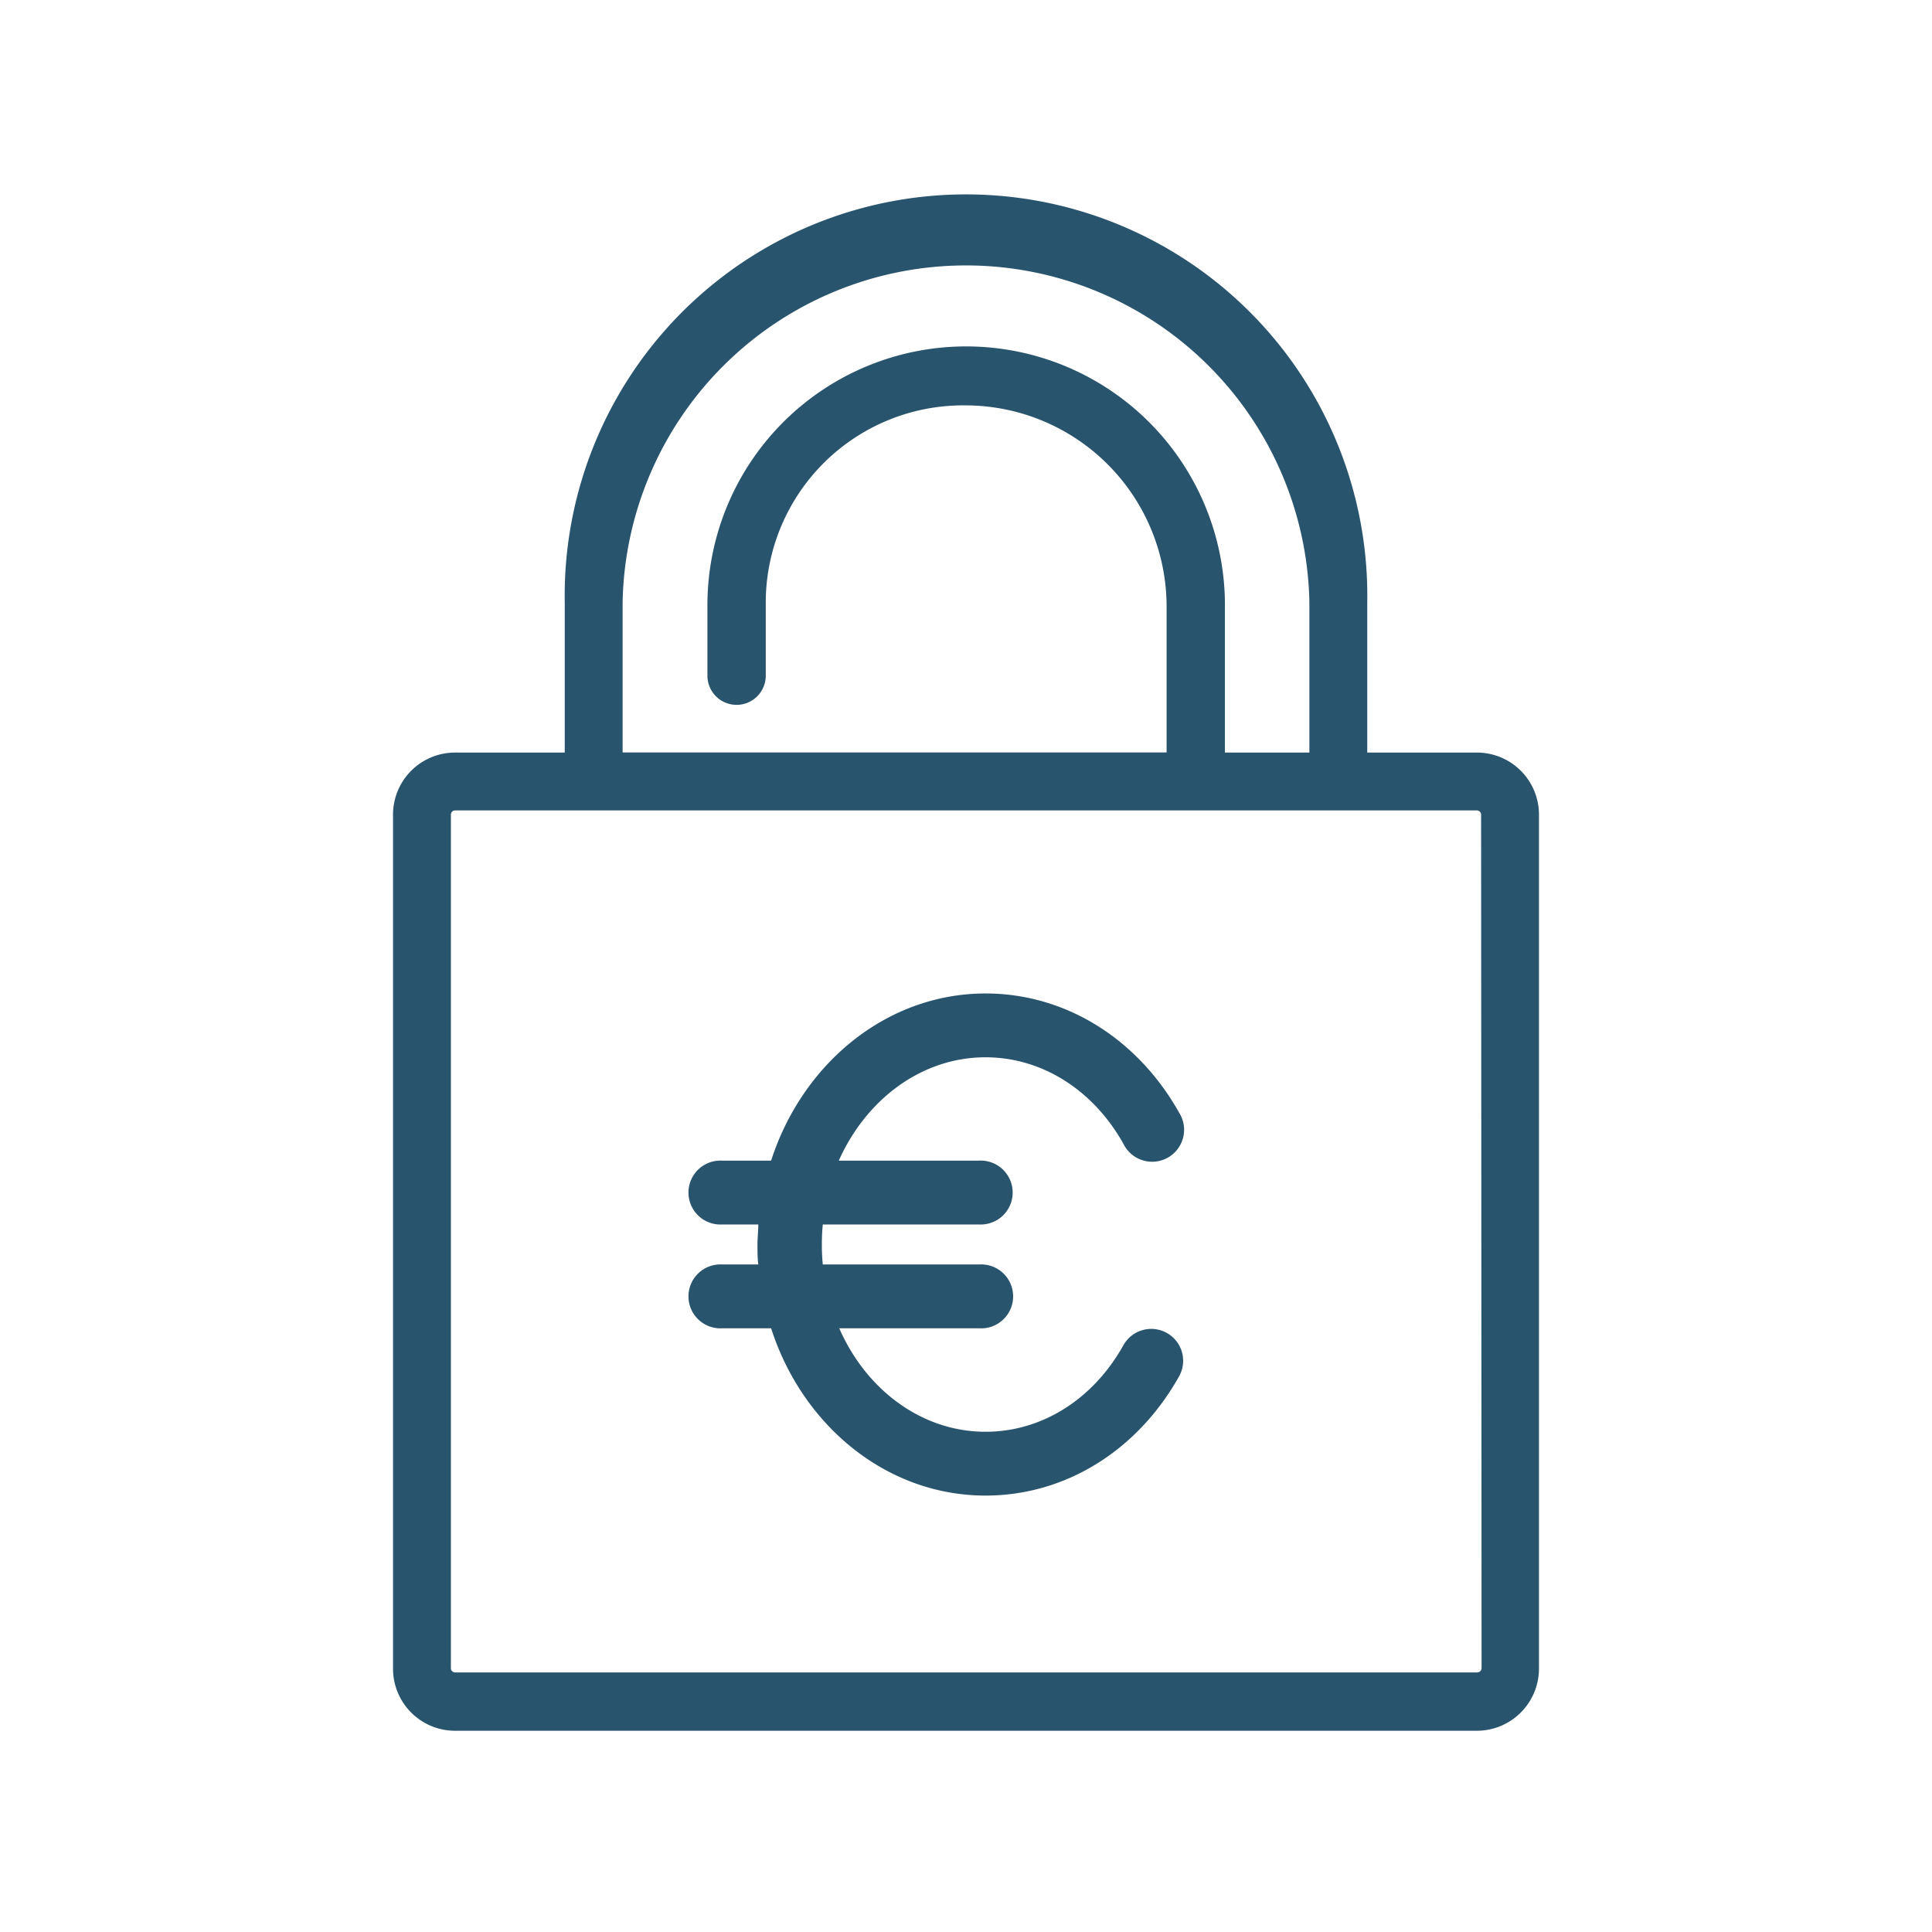
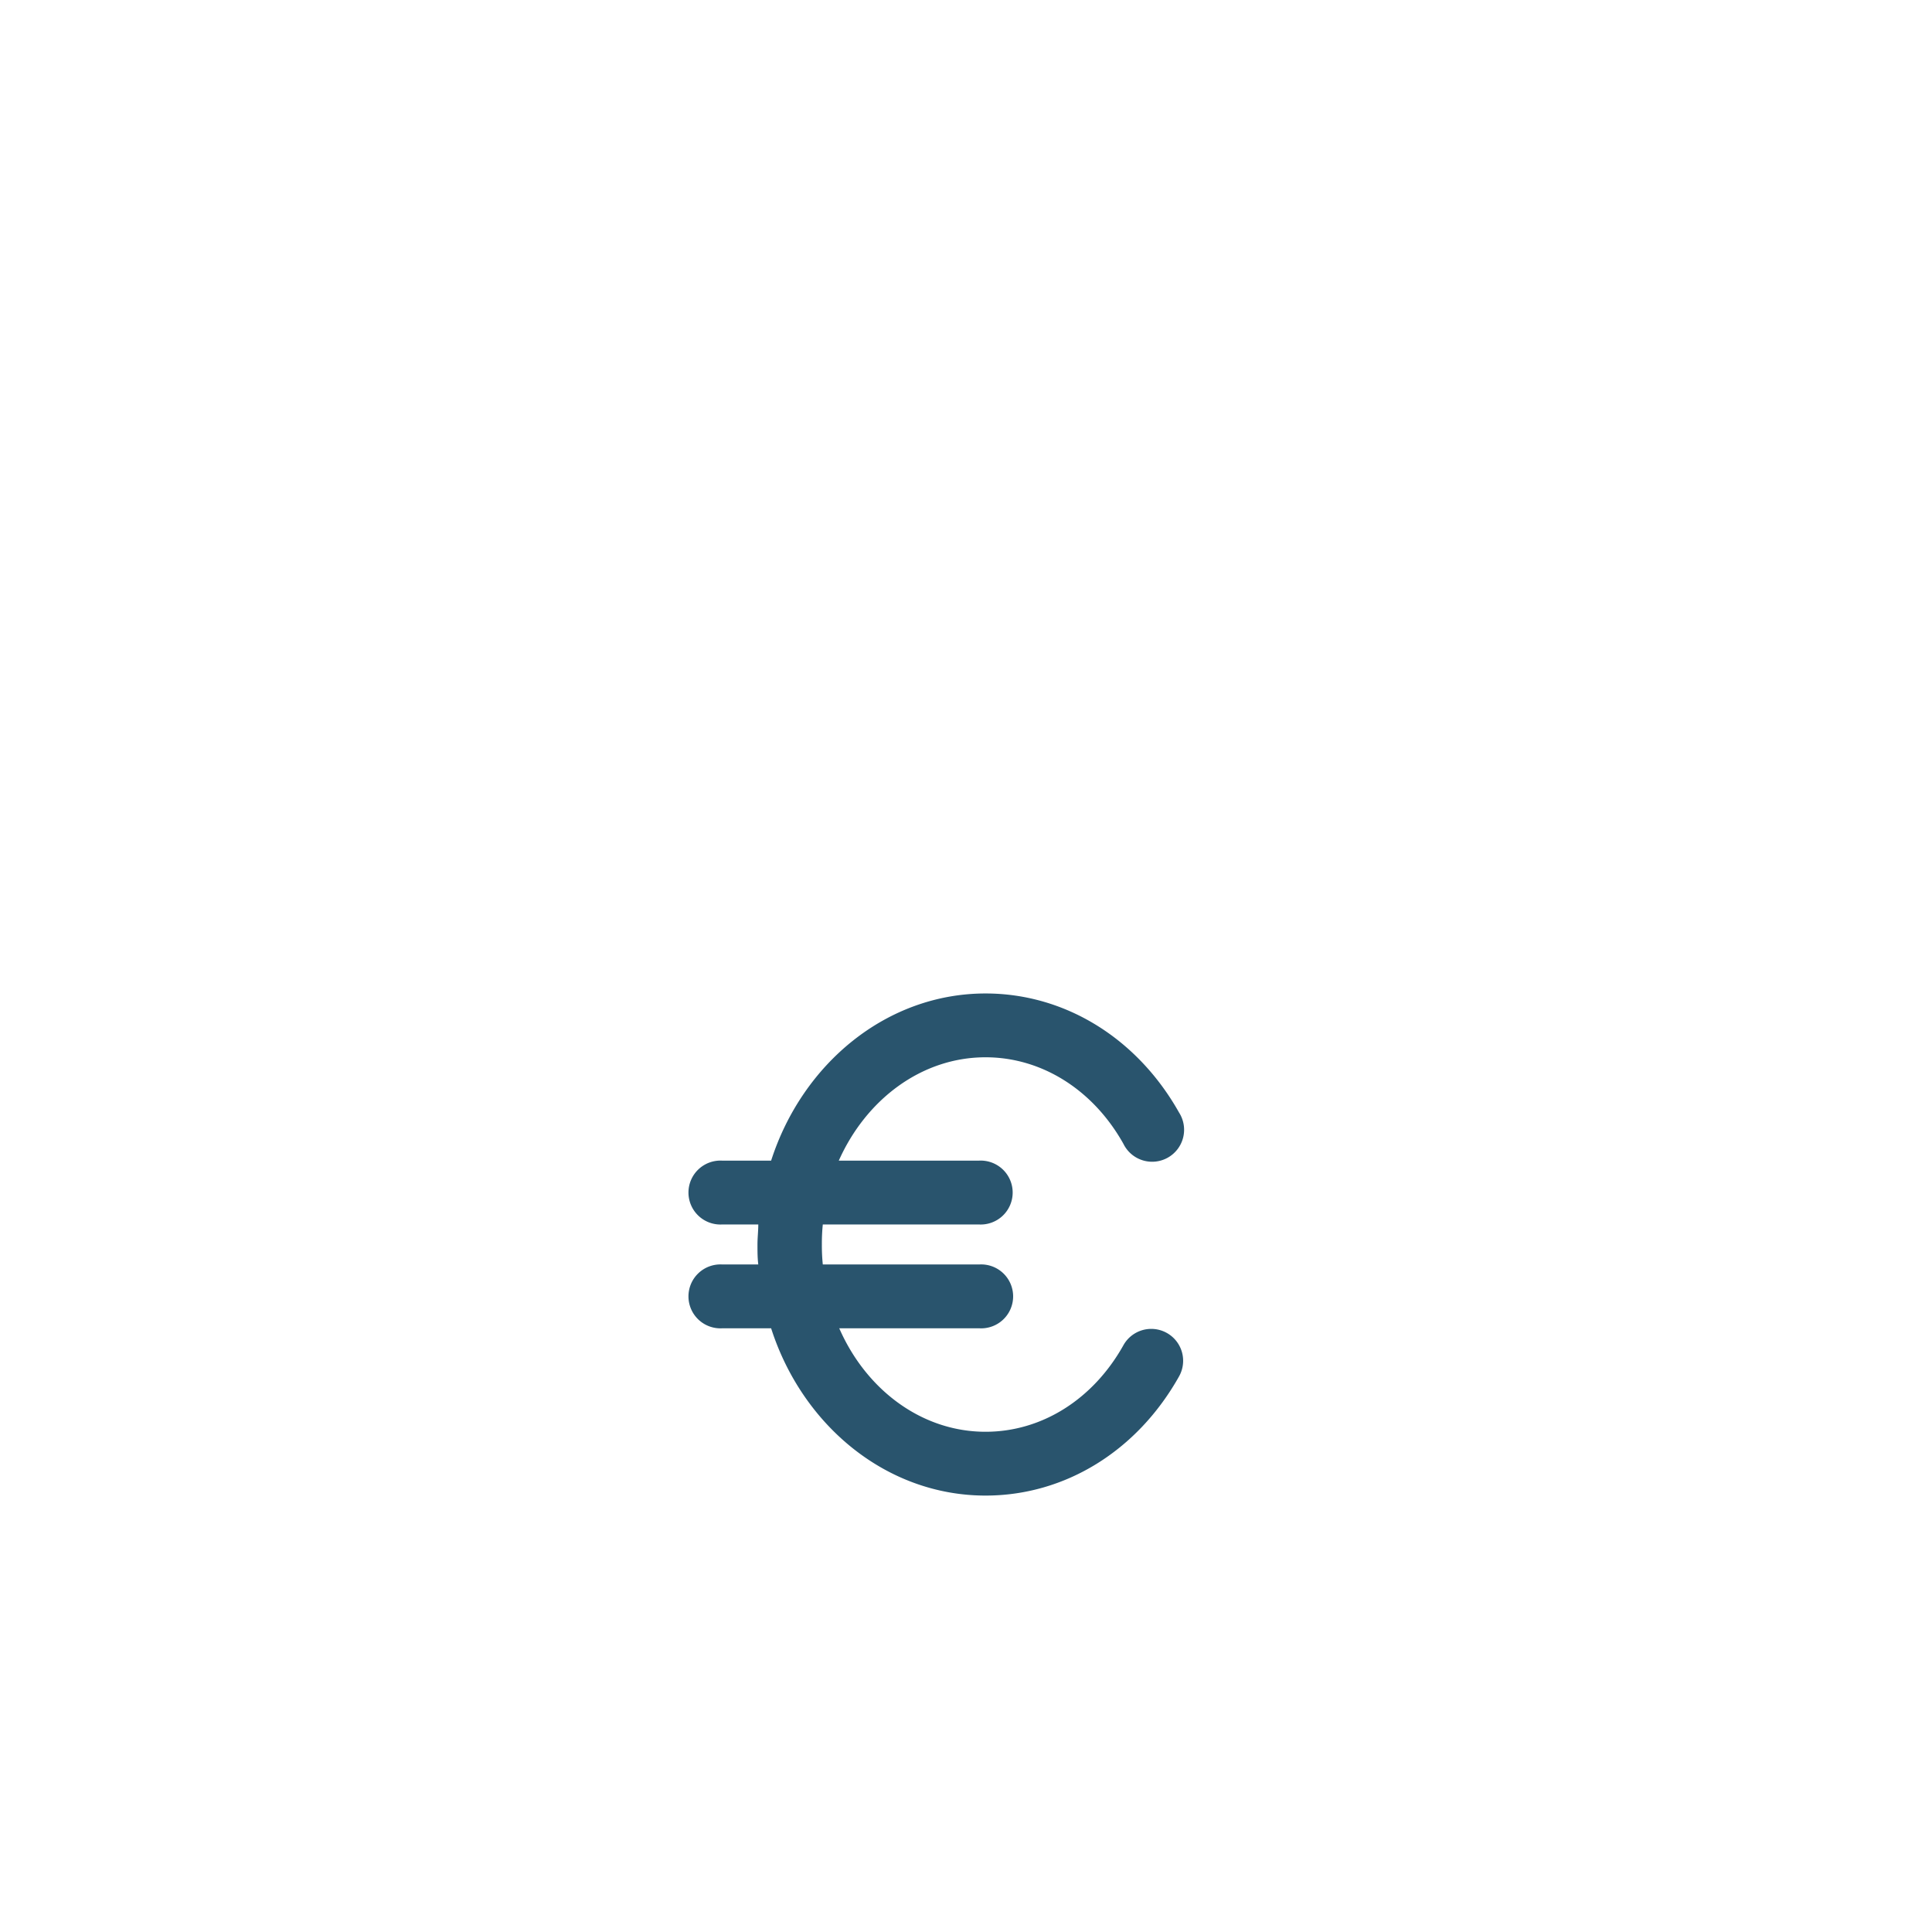
<svg xmlns="http://www.w3.org/2000/svg" id="Laag_1" data-name="Laag 1" viewBox="0 0 165.61 165.61">
  <defs>
    <style>.cls-1{fill:#29546d;}</style>
  </defs>
  <path class="cls-1" d="M84.48,90.63c4.8,0,9.22,2.77,11.82,7.42a2.74,2.74,0,1,0,4.77-2.68C97.49,89,91.29,85.16,84.48,85.16c-8.47,0-15.7,6-18.38,14.33H61.92a2.74,2.74,0,1,0,0,5.47H65c0,.57-.07,1.14-.07,1.72s0,1.15.07,1.71H61.92a2.74,2.74,0,1,0,0,5.47H66.1c2.68,8.35,9.91,14.34,18.38,14.34,6.81,0,13-3.82,16.59-10.22a2.73,2.73,0,1,0-4.77-2.67c-2.6,4.65-7,7.42-11.82,7.42-5.48,0-10.24-3.61-12.54-8.87h12a2.74,2.74,0,1,0,0-5.47H70.53a16.06,16.06,0,0,1-.08-1.71,16.37,16.37,0,0,1,.08-1.72H83.9a2.74,2.74,0,1,0,0-5.47h-12C74.24,94.24,79,90.63,84.48,90.63Z" />
-   <path class="cls-1" d="M126.6,64.51h-9.4V51.65a34.4,34.4,0,1,0-68.79,0V64.51H39a5.32,5.32,0,0,0-5.31,5.32V143A5.32,5.32,0,0,0,39,148.36H126.6a5.33,5.33,0,0,0,5.32-5.32V69.83A5.32,5.32,0,0,0,126.6,64.51ZM53.37,51.65a29.44,29.44,0,0,1,58.87,0V64.51H105V52a22.18,22.18,0,0,0-44.36-.25c0,.17,0,1.61,0,3.06s0,2.94,0,3.11a2.48,2.48,0,1,0,5,0c0-.17,0-1.63,0-3.09s0-2.91,0-3.08a16.92,16.92,0,0,1,17.21-17A17.25,17.25,0,0,1,100,52v12.5H53.37ZM127,143a.37.37,0,0,1-.36.36H39a.36.36,0,0,1-.35-.36V69.83a.36.36,0,0,1,.35-.36H126.6a.37.37,0,0,1,.36.36Z" />
</svg>